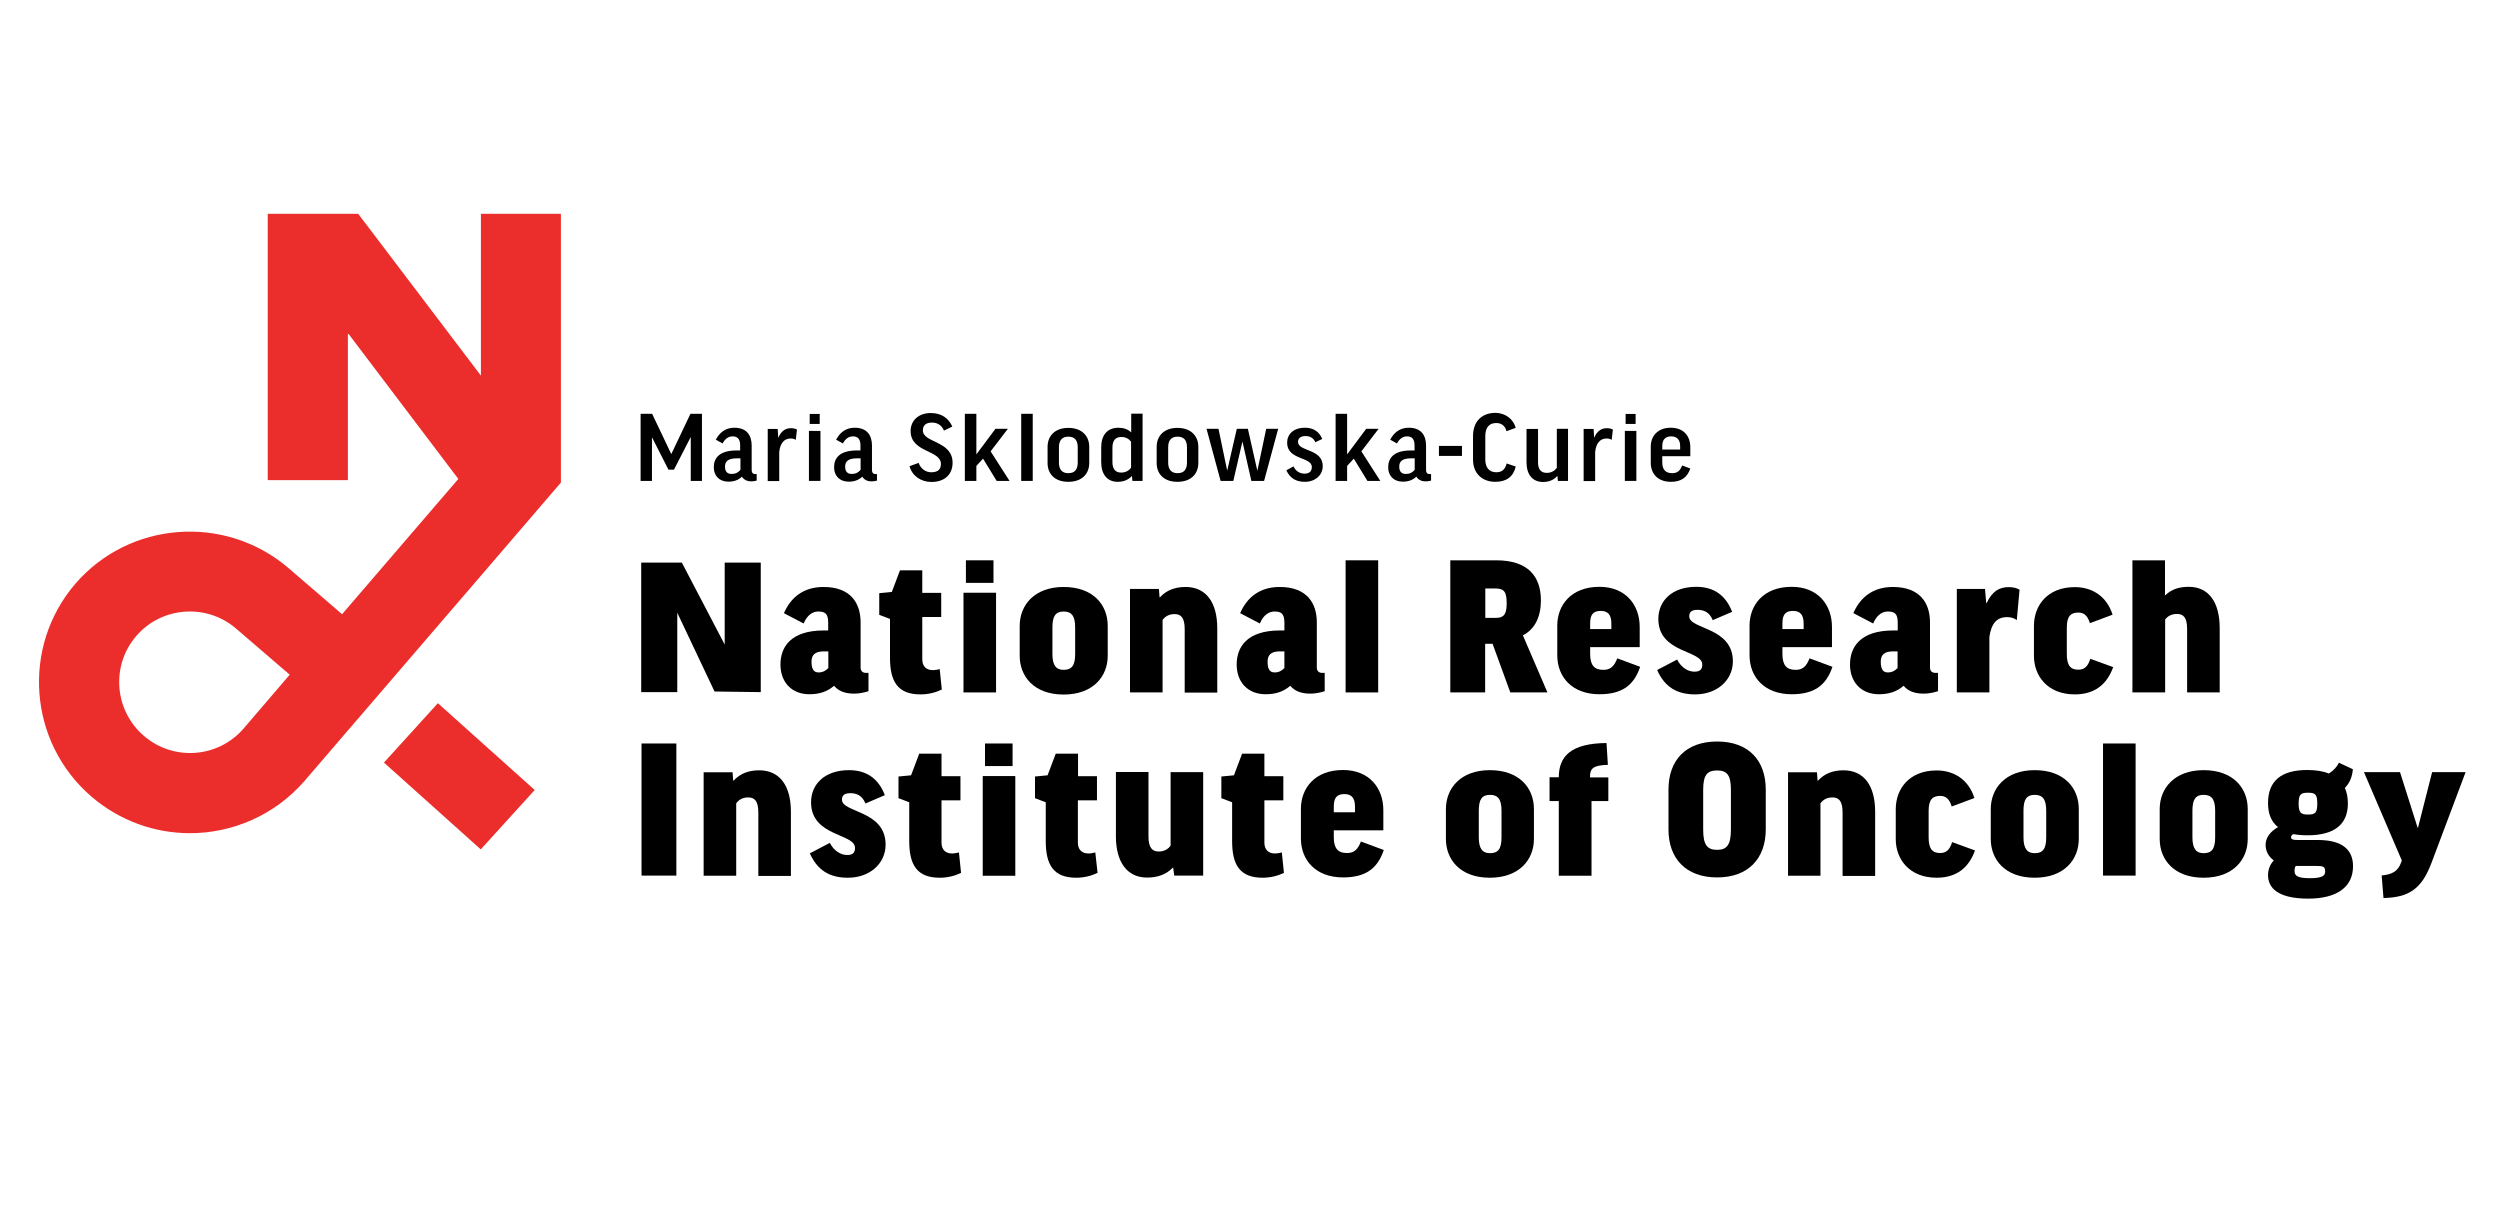
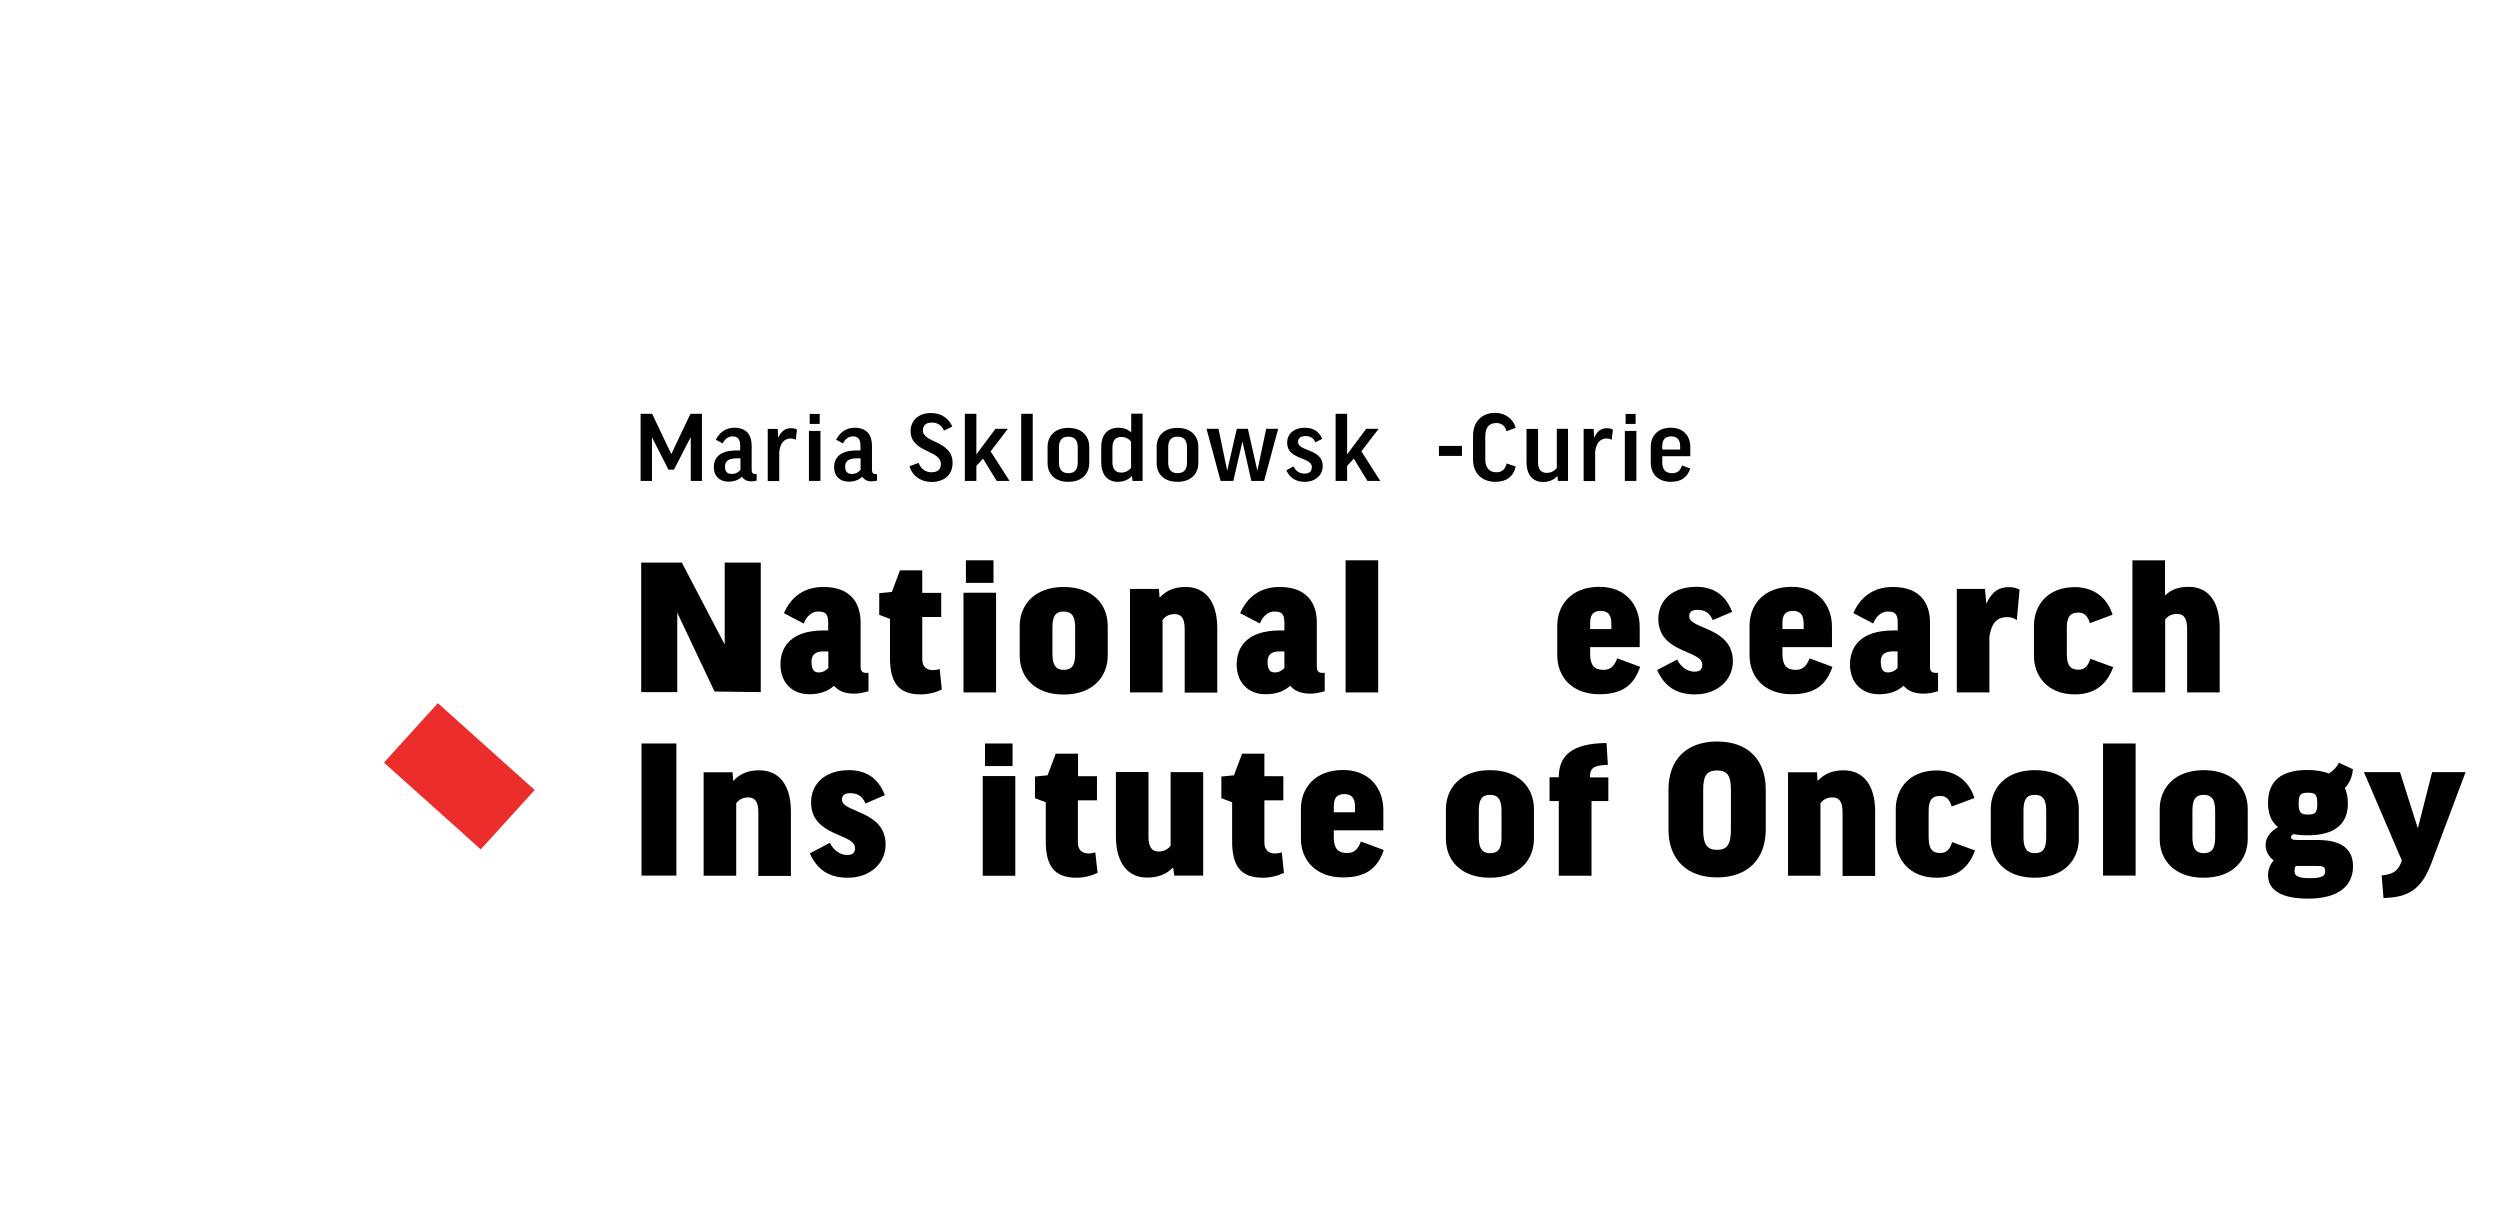
<svg xmlns="http://www.w3.org/2000/svg" id="Warstwa_1" width="165" height="80" viewBox="0 0 165 80">
  <defs>
    <style>.cls-1{clip-path:url(#clippath-11);}.cls-2{fill:#000;}.cls-2,.cls-3,.cls-4{stroke-width:0px;}.cls-5{clip-path:url(#clippath-2);}.cls-6{clip-path:url(#clippath-13);}.cls-7{clip-path:url(#clippath-6);}.cls-3{fill:none;}.cls-8{clip-path:url(#clippath-7);}.cls-9{clip-path:url(#clippath-1);}.cls-10{clip-path:url(#clippath-4);}.cls-11{clip-path:url(#clippath-12);}.cls-4{fill:#eb2e2c;}.cls-12{clip-path:url(#clippath-9);}.cls-13{clip-path:url(#clippath);}.cls-14{clip-path:url(#clippath-3);}.cls-15{clip-path:url(#clippath-8);}.cls-16{clip-path:url(#clippath-5);}.cls-17{clip-path:url(#clippath-10);}</style>
    <clipPath id="clippath">
      <rect class="cls-3" x="-43.98" y="-34.72" width="353.54" height="249.98" />
    </clipPath>
    <clipPath id="clippath-1">
      <rect class="cls-3" x="-43.98" y="-34.72" width="353.54" height="249.98" />
    </clipPath>
    <clipPath id="clippath-2">
      <rect class="cls-3" x="-43.98" y="-34.72" width="353.54" height="249.98" />
    </clipPath>
    <clipPath id="clippath-3">
      <rect class="cls-3" x="-43.98" y="-34.72" width="353.54" height="249.98" />
    </clipPath>
    <clipPath id="clippath-4">
      <rect class="cls-3" x="-43.98" y="-34.72" width="353.54" height="249.98" />
    </clipPath>
    <clipPath id="clippath-5">
      <rect class="cls-3" x="-43.98" y="-34.72" width="353.54" height="249.98" />
    </clipPath>
    <clipPath id="clippath-6">
      <rect class="cls-3" x="-43.98" y="-34.72" width="353.54" height="249.98" />
    </clipPath>
    <clipPath id="clippath-7">
      <rect class="cls-3" x="-43.98" y="-34.72" width="353.54" height="249.98" />
    </clipPath>
    <clipPath id="clippath-8">
      <rect class="cls-3" x="-43.98" y="-34.72" width="353.54" height="249.98" />
    </clipPath>
    <clipPath id="clippath-9">
      <rect class="cls-3" x="-43.98" y="-34.72" width="353.54" height="249.98" />
    </clipPath>
    <clipPath id="clippath-10">
      <rect class="cls-3" x="-43.98" y="-34.72" width="353.54" height="249.98" />
    </clipPath>
    <clipPath id="clippath-11">
-       <rect class="cls-3" x="-43.98" y="-34.72" width="353.54" height="249.98" />
-     </clipPath>
+       </clipPath>
    <clipPath id="clippath-12">
      <rect class="cls-3" x="-43.98" y="-34.72" width="353.54" height="249.98" />
    </clipPath>
    <clipPath id="clippath-13">
      <rect class="cls-3" x="-43.98" y="-34.72" width="353.54" height="249.98" />
    </clipPath>
  </defs>
  <g class="cls-13">
    <path class="cls-2" d="M54.67,44.1v-1.11h-.29c-.61,0-.82.25-.82.68,0,.57.2.71.47.71s.47-.11.63-.28M51.74,40.47c.45-1.04,1.29-1.73,2.61-1.73,1.78,0,2.45,1.05,2.45,2.34v2.98c0,.21.12.35.35.35h.17v1.21c-.29.09-.62.16-.95.16-.66,0-1.07-.21-1.32-.52-.45.39-.97.56-1.63.56-1.2,0-1.91-.83-1.91-1.96s.65-2.25,2.86-2.25h.29v-.53c0-.59-.22-.72-.66-.72-.34,0-.72.21-.96.79l-1.3-.68Z" />
    <path class="cls-2" d="M62.12,40.72h-1.25v2.8c0,.44.25.71.7.71.14,0,.3-.03.45-.07l.14,1.35c-.39.19-.87.32-1.41.32-1.49,0-2.01-.84-2.01-2.41v-2.57l-.71-.27v-1.43l.83-.08.54-1.43h1.47v1.49h1.25v1.59Z" />
  </g>
  <path class="cls-2" d="M65.57,38.47h-1.82v-1.49h1.82v1.49ZM65.74,45.7h-2.15v-6.58h2.15v6.58Z" />
  <g class="cls-9">
    <path class="cls-2" d="M69.46,43.17c0,.76.26,1.04.74,1.04.53,0,.76-.28.76-1.04v-1.77c0-.75-.24-1.04-.76-1.04s-.74.29-.74,1.04v1.77ZM73.11,43.28c0,1.36-.96,2.56-2.91,2.56s-2.9-1.19-2.9-2.56v-1.97c0-1.36.96-2.57,2.9-2.57s2.91,1.17,2.91,2.57v1.97Z" />
    <path class="cls-2" d="M76.73,45.7h-2.15v-6.83h1.91l.04.55h.03c.43-.47,1-.68,1.69-.68,1.33,0,2.09.99,2.09,2.73v4.24h-2.15v-4.18c0-.76-.24-1-.67-1-.36,0-.62.15-.79.39v4.8Z" />
    <path class="cls-2" d="M84.77,44.1v-1.11h-.29c-.61,0-.82.25-.82.68,0,.57.2.71.47.71s.47-.11.63-.28M81.85,40.47c.45-1.04,1.29-1.73,2.61-1.73,1.78,0,2.45,1.05,2.45,2.34v2.98c0,.21.12.35.35.35h.17v1.21c-.29.09-.62.16-.95.16-.66,0-1.07-.21-1.32-.52-.45.39-.97.56-1.63.56-1.2,0-1.91-.83-1.91-1.96s.65-2.25,2.86-2.25h.29v-.53c0-.59-.22-.72-.66-.72-.34,0-.72.21-.96.79l-1.3-.68Z" />
  </g>
  <rect class="cls-2" x="88.81" y="36.98" width="2.15" height="8.72" />
  <g class="cls-5">
-     <path class="cls-2" d="M98.03,40.78h.7c.59,0,.71-.33.71-.97,0-.77-.18-.97-.75-.97h-.66v1.94ZM98.51,42.49h-.49v3.21h-2.3v-8.72h3.03c2.12,0,2.95,1.08,2.95,2.65,0,1.07-.4,1.91-1.19,2.3l1.62,3.77h-2.45l-1.17-3.21Z" />
    <path class="cls-2" d="M104.95,41.52h1.4v-.37c0-.6-.25-.83-.7-.83-.5,0-.7.24-.7.83v.37ZM104.95,42.72v.44c0,.75.28,1.05.87,1.05.45,0,.71-.21.92-.76l1.51.56c-.41,1.23-1.21,1.81-2.69,1.81-1.79,0-2.78-1.13-2.78-2.57v-1.96c0-1.35.91-2.56,2.78-2.56,1.75,0,2.66,1.21,2.66,2.65v1.33h-3.28Z" />
    <path class="cls-2" d="M113.04,40.93c-.22-.56-.63-.68-1-.68-.4,0-.55.15-.55.43,0,.87,2.88.69,2.88,2.97,0,1.23-1.03,2.18-2.49,2.18-1.21,0-2.01-.49-2.51-1.61l1.32-.69c.28.56.76.8,1.13.8s.53-.13.53-.47c0-.97-2.9-.73-2.9-3.01,0-1.2.91-2.12,2.5-2.12,1.17,0,1.95.56,2.37,1.65l-1.28.55Z" />
    <path class="cls-2" d="M117.64,41.52h1.4v-.37c0-.6-.25-.83-.7-.83-.5,0-.7.24-.7.83v.37ZM117.64,42.72v.44c0,.75.28,1.05.87,1.05.45,0,.71-.21.92-.76l1.51.56c-.41,1.23-1.21,1.81-2.69,1.81-1.79,0-2.78-1.13-2.78-2.57v-1.96c0-1.35.91-2.56,2.78-2.56,1.75,0,2.66,1.21,2.66,2.65v1.33h-3.28Z" />
    <path class="cls-2" d="M125.24,44.1v-1.11h-.29c-.61,0-.82.25-.82.68,0,.57.2.71.47.71s.47-.11.63-.28M122.32,40.47c.45-1.04,1.29-1.73,2.61-1.73,1.78,0,2.45,1.05,2.45,2.34v2.98c0,.21.12.35.36.35h.17v1.21c-.29.09-.62.16-.95.16-.66,0-1.07-.21-1.32-.52-.45.39-.97.56-1.63.56-1.2,0-1.91-.83-1.91-1.96s.65-2.25,2.86-2.25h.29v-.53c0-.59-.22-.72-.66-.72-.34,0-.72.21-.96.79l-1.3-.68Z" />
    <path class="cls-2" d="M133.1,40.92c-.16-.12-.38-.19-.62-.19-.68,0-1.04.39-1.18,1.29v3.68h-2.15v-6.83h1.86l.08.93h.03c.38-.81.86-1.05,1.47-1.05.28,0,.54.07.7.17l-.18,2Z" />
    <path class="cls-2" d="M137.93,41.12c-.16-.53-.42-.69-.76-.69-.46,0-.76.2-.76.97v1.77c0,.77.26,1.03.76,1.03.39,0,.63-.2.79-.72l1.51.55c-.42,1.17-1.25,1.8-2.53,1.8-1.83,0-2.7-1.25-2.7-2.54v-1.98c0-1.35.89-2.56,2.7-2.56,1.18,0,2.12.64,2.49,1.82l-1.5.56Z" />
    <path class="cls-2" d="M142.9,45.7h-2.16v-8.72h2.15v2.3h.03c.4-.39.9-.55,1.54-.55,1.3,0,2.04.99,2.04,2.73v4.24h-2.15v-4.18c0-.76-.24-1-.67-1-.36,0-.62.15-.78.37v4.81Z" />
  </g>
  <rect class="cls-2" x="42.34" y="49.07" width="2.3" height="8.72" />
  <g class="cls-14">
    <path class="cls-2" d="M48.59,57.8h-2.15v-6.83h1.91l.04.55h.03c.43-.47,1-.68,1.69-.68,1.33,0,2.09.99,2.09,2.73v4.24h-2.15v-4.18c0-.76-.24-1-.67-1-.36,0-.62.15-.79.39v4.8Z" />
    <path class="cls-2" d="M57.12,53.03c-.22-.56-.63-.68-1-.68-.39,0-.55.15-.55.43,0,.87,2.88.69,2.88,2.97,0,1.23-1.03,2.18-2.49,2.18-1.21,0-2.01-.49-2.51-1.61l1.32-.69c.28.56.76.8,1.13.8s.53-.13.53-.47c0-.97-2.9-.73-2.9-3.01,0-1.2.91-2.12,2.5-2.12,1.17,0,1.95.56,2.37,1.65l-1.28.55Z" />
-     <path class="cls-2" d="M63.39,52.82h-1.25v2.8c0,.44.25.71.7.71.14,0,.3-.03.45-.07l.14,1.35c-.39.19-.87.32-1.41.32-1.49,0-2.01-.84-2.01-2.41v-2.57l-.71-.27v-1.43l.83-.08.54-1.43h1.47v1.49h1.25v1.59Z" />
  </g>
-   <path class="cls-2" d="M66.83,50.56h-1.82v-1.49h1.82v1.49ZM67.01,57.8h-2.15v-6.58h2.15v6.58Z" />
+   <path class="cls-2" d="M66.83,50.56h-1.82v-1.49h1.82v1.49ZM67.01,57.8h-2.15v-6.58h2.15v6.58" />
  <g class="cls-10">
    <path class="cls-2" d="M72.39,52.82h-1.25v2.8c0,.44.25.71.7.71.15,0,.3-.03.45-.07l.15,1.35c-.4.19-.87.32-1.41.32-1.49,0-2.01-.84-2.01-2.41v-2.57l-.71-.27v-1.43l.83-.08.54-1.43h1.47v1.49h1.25v1.59Z" />
    <path class="cls-2" d="M77.26,50.96h2.15v6.83h-1.91l-.07-.52h-.03c-.43.45-1,.65-1.7.65-1.29,0-2.05-1-2.05-2.72v-4.25h2.15v4.26c0,.72.24.99.67.99.37,0,.63-.16.79-.39v-4.86Z" />
    <path class="cls-2" d="M84.7,52.82h-1.25v2.8c0,.44.25.71.7.71.14,0,.3-.03.45-.07l.14,1.35c-.4.19-.87.32-1.41.32-1.49,0-2.01-.84-2.01-2.41v-2.57l-.71-.27v-1.43l.83-.08.54-1.43h1.47v1.49h1.25v1.59Z" />
    <path class="cls-2" d="M88.03,53.61h1.4v-.37c0-.6-.25-.83-.7-.83-.5,0-.7.24-.7.83v.37ZM88.03,54.81v.44c0,.75.28,1.05.87,1.05.45,0,.71-.21.92-.76l1.51.56c-.41,1.23-1.21,1.81-2.69,1.81-1.79,0-2.78-1.13-2.78-2.57v-1.96c0-1.35.91-2.56,2.78-2.56,1.75,0,2.66,1.21,2.66,2.65v1.33h-3.28Z" />
    <path class="cls-2" d="M97.6,55.27c0,.76.26,1.04.74,1.04.53,0,.76-.28.76-1.04v-1.77c0-.75-.24-1.04-.76-1.04s-.74.29-.74,1.04v1.77ZM101.24,55.37c0,1.36-.96,2.56-2.91,2.56s-2.9-1.19-2.9-2.56v-1.97c0-1.36.96-2.57,2.9-2.57s2.91,1.17,2.91,2.57v1.97Z" />
    <path class="cls-2" d="M106.15,52.87h-1.11v4.93h-2.16v-4.93h-.61v-1.57h.61c0-1.4.82-2.24,3.15-2.26l.09,1.44c-.99.03-1.18.24-1.18.8v.03h1.21v1.57Z" />
    <path class="cls-2" d="M114.24,52.12c0-.95-.25-1.27-.91-1.27s-.92.31-.92,1.27v2.64c0,.99.26,1.33.92,1.33s.91-.35.91-1.35v-2.62ZM116.54,52.12v2.62c0,1.92-1.15,3.17-3.21,3.17s-3.21-1.25-3.21-3.16v-2.64c0-1.92,1.13-3.17,3.21-3.17s3.21,1.25,3.21,3.17" />
    <path class="cls-2" d="M120.16,57.8h-2.15v-6.83h1.91l.04.55h.03c.43-.47,1-.68,1.68-.68,1.33,0,2.09.99,2.09,2.73v4.24h-2.15v-4.18c0-.76-.24-1-.67-1-.36,0-.62.15-.79.39v4.8Z" />
    <path class="cls-2" d="M128.81,53.22c-.16-.53-.42-.69-.76-.69-.46,0-.76.2-.76.97v1.77c0,.77.26,1.03.76,1.03.39,0,.63-.2.79-.72l1.51.55c-.42,1.17-1.25,1.8-2.53,1.8-1.83,0-2.7-1.25-2.7-2.54v-1.98c0-1.35.89-2.56,2.7-2.56,1.18,0,2.12.64,2.49,1.82l-1.5.56Z" />
    <path class="cls-2" d="M133.55,55.27c0,.76.26,1.04.74,1.04.53,0,.76-.28.76-1.04v-1.77c0-.75-.24-1.04-.76-1.04s-.74.29-.74,1.04v1.77ZM137.2,55.37c0,1.36-.96,2.56-2.91,2.56s-2.9-1.19-2.9-2.56v-1.97c0-1.36.96-2.57,2.9-2.57s2.91,1.17,2.91,2.57v1.97Z" />
  </g>
  <rect class="cls-2" x="138.8" y="49.07" width="2.15" height="8.72" />
  <g class="cls-16">
    <path class="cls-2" d="M144.7,55.27c0,.76.26,1.04.74,1.04.53,0,.76-.28.76-1.04v-1.77c0-.75-.24-1.04-.76-1.04s-.74.29-.74,1.04v1.77ZM148.35,55.37c0,1.36-.96,2.56-2.91,2.56s-2.9-1.19-2.9-2.56v-1.97c0-1.36.96-2.57,2.9-2.57s2.91,1.17,2.91,2.57v1.97Z" />
    <path class="cls-2" d="M152.32,53.76c.47,0,.62-.09.62-.72s-.14-.72-.62-.72-.61.12-.61.72.15.72.61.72M151.53,57.14c-.07.09-.09.21-.09.35,0,.32.22.47,1.01.47.9,0,1.01-.2,1.01-.45,0-.31-.12-.36-.61-.36h-1.33ZM151.37,55.05c-.11.05-.16.13-.16.2,0,.15.12.19.47.19h1.3c1.67,0,2.32.69,2.32,1.73,0,1.38-1.07,2.14-2.96,2.14-2.07,0-2.65-.76-2.65-1.55,0-.36.13-.71.38-.97-.36-.27-.54-.63-.54-1.03,0-.44.28-.87.82-1.17-.45-.36-.66-.88-.66-1.59,0-1.46.87-2.18,2.59-2.18.57,0,1.05.08,1.43.23.3-.19.53-.44.66-.71l.92.43c-.04.49-.21.92-.53,1.23.13.29.2.63.2,1.03,0,1.37-.88,2.1-2.67,2.1-.34,0-.66-.03-.93-.08" />
    <path class="cls-2" d="M160.47,56.97c-.65,1.72-1.5,2.26-3.16,2.3l-.12-1.49c.71-.07,1.07-.27,1.29-.87l.04-.12-2.5-5.83h2.38l1.16,3.66h.03l.93-3.66h2.21l-2.26,6.01Z" />
  </g>
  <polygon class="cls-2" points="50.21 45.68 50.21 39.19 50.21 37.13 47.83 37.13 47.83 42.54 45 37.13 42.32 37.13 42.32 45.68 44.7 45.68 44.7 40.44 47.16 45.64 50.21 45.68" />
  <polygon class="cls-4" points="25.34 50.33 31.73 56.06 35.29 52.14 28.9 46.41 25.34 50.33" />
  <g class="cls-7">
-     <path class="cls-4" d="M16.08,48.08c-1.68,1.95-4.63,2.17-6.58.49-1.96-1.68-2.19-4.64-.51-6.59,1.66-1.94,4.61-2.17,6.56-.52l3.57,3.07-3.04,3.55ZM31.74,14.11v10.68l-8.1-10.68h-5.97v17.58h5.29v-9.71l7.29,9.63-7.53,8.76-.14.17-3.59-3.09c-4.19-3.54-10.47-3.04-14.02,1.08-3.57,4.16-3.1,10.47,1.07,14.05,1.88,1.61,4.19,2.41,6.49,2.41,2.8,0,5.59-1.17,7.57-3.45l9.6-11.17,2.03-2.36,5.29-6.16V14.11h-5.29Z" />
-   </g>
+     </g>
  <polygon class="cls-2" points="46.33 27.31 46.33 31.74 45.59 31.74 45.59 28.86 45.58 28.86 44.48 31 44.12 31 43.04 28.88 43.03 28.88 43.03 31.74 42.28 31.74 42.28 27.31 43.04 27.31 44.3 29.96 44.31 29.96 45.57 27.31 46.33 27.31" />
  <g class="cls-8">
    <path class="cls-2" d="M48.87,31.02v-.77h-.24c-.6,0-.78.22-.78.55s.16.48.43.48.43-.09.58-.26M47.24,29.03c.24-.47.63-.8,1.23-.8.82,0,1.14.51,1.14,1.18v1.62c0,.16.08.26.24.26h.09v.43c-.1.03-.23.05-.35.05-.32,0-.51-.13-.62-.31-.24.23-.54.33-.89.33-.61,0-.97-.39-.97-.95,0-.6.36-1.11,1.5-1.11h.24v-.33c0-.42-.17-.6-.5-.6-.27,0-.5.16-.66.47l-.46-.26Z" />
    <path class="cls-2" d="M52.52,29.03c-.09-.06-.21-.09-.33-.09-.45,0-.7.33-.76.89v1.92h-.76v-3.44h.66l.03.57h.01c.2-.45.48-.62.84-.62.14,0,.28.03.39.09l-.08.69Z" />
  </g>
  <path class="cls-2" d="M54.1,27.98h-.66v-.66h.66v.66ZM54.15,31.74h-.76v-3.3h.76v3.3Z" />
  <g class="cls-15">
    <path class="cls-2" d="M56.8,31.02v-.77h-.24c-.6,0-.78.22-.78.55s.16.48.43.48.43-.09.58-.26M55.18,29.03c.24-.47.63-.8,1.23-.8.82,0,1.14.51,1.14,1.18v1.62c0,.16.08.26.24.26h.09v.43c-.1.03-.23.05-.35.05-.32,0-.51-.13-.62-.31-.24.23-.54.33-.89.33-.61,0-.97-.39-.97-.95,0-.6.36-1.11,1.5-1.11h.24v-.33c0-.42-.17-.6-.5-.6-.27,0-.5.16-.66.47l-.46-.26Z" />
    <path class="cls-2" d="M62.86,28.15l-.56.27c-.14-.35-.43-.53-.79-.53-.43,0-.6.21-.6.52,0,.83,1.96.67,1.96,2.13,0,.8-.55,1.27-1.4,1.27-.68,0-1.27-.4-1.44-1.04l.6-.22c.14.41.49.62.83.62.43,0,.64-.18.64-.55,0-.93-2-.74-2-2.17,0-.67.5-1.19,1.33-1.19.72,0,1.18.35,1.42.89" />
  </g>
  <polygon class="cls-2" points="64.44 27.31 64.44 29.99 65.7 28.3 66.52 28.3 65.38 29.79 66.63 31.74 65.78 31.74 64.88 30.27 64.44 30.75 64.44 31.74 63.68 31.74 63.68 27.31 64.44 27.31" />
  <rect class="cls-2" x="67.4" y="27.31" width=".76" height="4.43" />
  <g class="cls-12">
    <path class="cls-2" d="M69.89,30.53c0,.45.2.7.62.7.43,0,.62-.25.62-.7v-1.01c0-.45-.19-.7-.62-.7s-.62.26-.62.7v1.01ZM71.89,30.56c0,.7-.47,1.24-1.38,1.24s-1.37-.54-1.37-1.24v-1.07c0-.7.47-1.25,1.37-1.25s1.38.54,1.38,1.25v1.07Z" />
    <path class="cls-2" d="M74.65,29.15c-.14-.18-.34-.31-.64-.31-.39,0-.59.23-.59.71v.95c0,.45.19.69.58.69.3,0,.52-.14.65-.32v-1.72ZM75.41,27.31v4.43h-.67l-.03-.32h-.01c-.23.25-.55.38-.93.38-.7,0-1.09-.5-1.09-1.3v-.97c0-.8.39-1.3,1.14-1.3.33,0,.62.1.83.3h.01v-1.23h.76Z" />
    <path class="cls-2" d="M77.1,30.53c0,.45.2.7.62.7.43,0,.62-.25.62-.7v-1.01c0-.45-.19-.7-.62-.7s-.62.26-.62.7v1.01ZM79.09,30.56c0,.7-.47,1.24-1.38,1.24s-1.37-.54-1.37-1.24v-1.07c0-.7.47-1.25,1.37-1.25s1.38.54,1.38,1.25v1.07Z" />
  </g>
  <polygon class="cls-2" points="82.01 29.18 81.99 29.18 81.4 31.74 80.56 31.74 79.63 28.3 80.42 28.3 80.99 31.04 81 31.04 81.63 28.3 82.36 28.3 82.98 31.05 82.99 31.05 83.57 28.3 84.36 28.3 83.43 31.74 82.59 31.74 82.01 29.18" />
  <g class="cls-17">
    <path class="cls-2" d="M86.82,29.2c-.14-.32-.38-.42-.66-.42-.33,0-.49.15-.49.39,0,.64,1.63.43,1.63,1.59,0,.6-.49,1.04-1.18,1.04-.57,0-.98-.23-1.22-.76l.47-.26c.16.35.46.48.73.48.33,0,.48-.16.48-.44,0-.68-1.63-.45-1.63-1.6,0-.55.41-.99,1.18-.99.55,0,.93.25,1.14.74l-.46.22Z" />
  </g>
  <polygon class="cls-2" points="88.91 27.31 88.91 29.99 90.17 28.3 90.99 28.3 89.85 29.79 91.1 31.74 90.25 31.74 89.35 30.27 88.91 30.75 88.91 31.74 88.15 31.74 88.15 27.31 88.91 27.31" />
  <g class="cls-1">
    <path class="cls-2" d="M93.37,31.02v-.77h-.24c-.6,0-.78.22-.78.55s.16.48.43.48.43-.09.58-.26M91.75,29.03c.24-.47.63-.8,1.23-.8.82,0,1.14.51,1.14,1.18v1.62c0,.16.08.26.24.26h.09v.43c-.1.03-.23.05-.35.05-.32,0-.51-.13-.62-.31-.24.23-.54.33-.89.33-.61,0-.97-.39-.97-.95,0-.6.36-1.11,1.5-1.11h.24v-.33c0-.42-.17-.6-.5-.6-.27,0-.5.16-.66.47l-.46-.26Z" />
  </g>
  <rect class="cls-2" x="94.97" y="29.43" width="1.52" height=".66" />
  <g class="cls-11">
    <path class="cls-2" d="M100.03,28.24l-.6.22c-.09-.35-.32-.54-.68-.54-.48,0-.72.31-.72.87v1.55c0,.49.24.83.72.83.37,0,.58-.17.69-.58l.6.2c-.16.68-.62,1.01-1.35,1.01-.89,0-1.47-.58-1.47-1.46v-1.56c0-.95.57-1.53,1.47-1.53.68,0,1.2.43,1.35.99" />
    <path class="cls-2" d="M102.74,28.3h.75v3.44h-.67l-.03-.32h-.01c-.24.26-.55.39-.94.39-.7,0-1.09-.5-1.09-1.3v-2.2h.76v2.21c0,.45.19.69.58.69.3,0,.53-.15.66-.33v-2.57Z" />
    <path class="cls-2" d="M106.37,29.03c-.09-.06-.21-.09-.33-.09-.45,0-.7.33-.76.89v1.92h-.76v-3.44h.66l.03.57h.01c.2-.45.48-.62.84-.62.14,0,.28.03.39.09l-.08.69Z" />
  </g>
  <path class="cls-2" d="M107.95,27.98h-.66v-.66h.66v.66ZM108,31.74h-.76v-3.3h.76v3.3Z" />
  <g class="cls-6">
    <path class="cls-2" d="M109.71,29.67h1.18v-.24c0-.41-.22-.63-.59-.63-.41,0-.59.24-.59.64v.22ZM109.71,30.12v.4c0,.47.22.71.65.71.33,0,.52-.14.66-.51l.54.2c-.2.59-.6.88-1.28.88-.86,0-1.33-.53-1.33-1.26v-1.06c0-.69.45-1.25,1.32-1.25s1.29.57,1.29,1.28v.6h-1.85Z" />
  </g>
</svg>